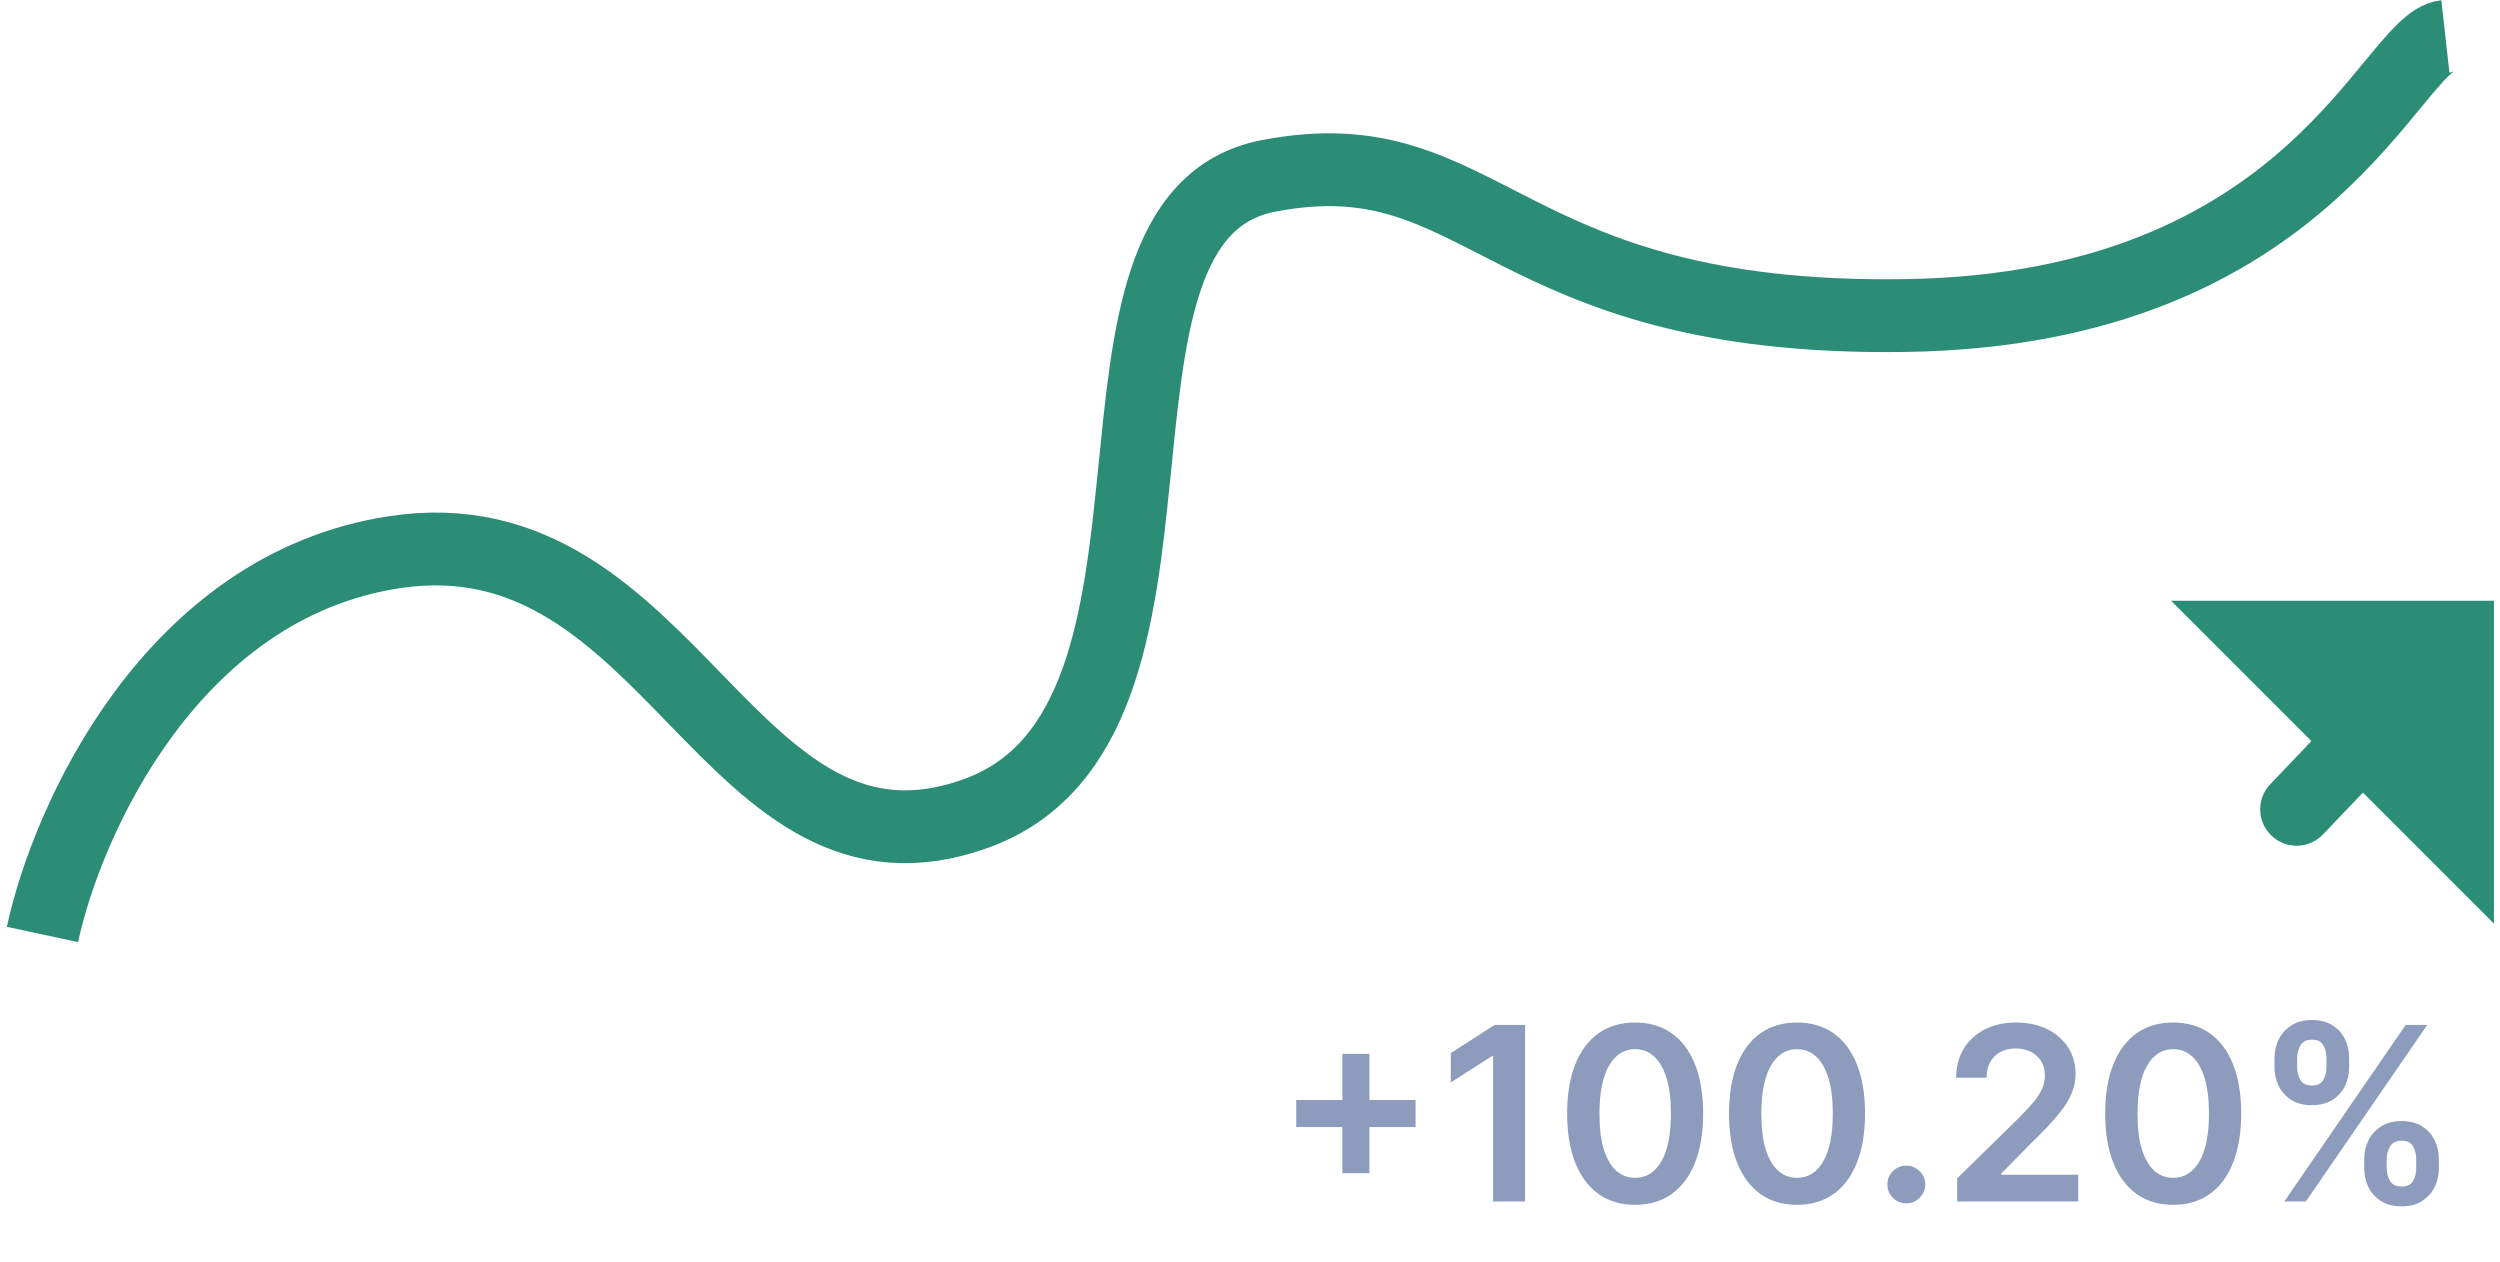
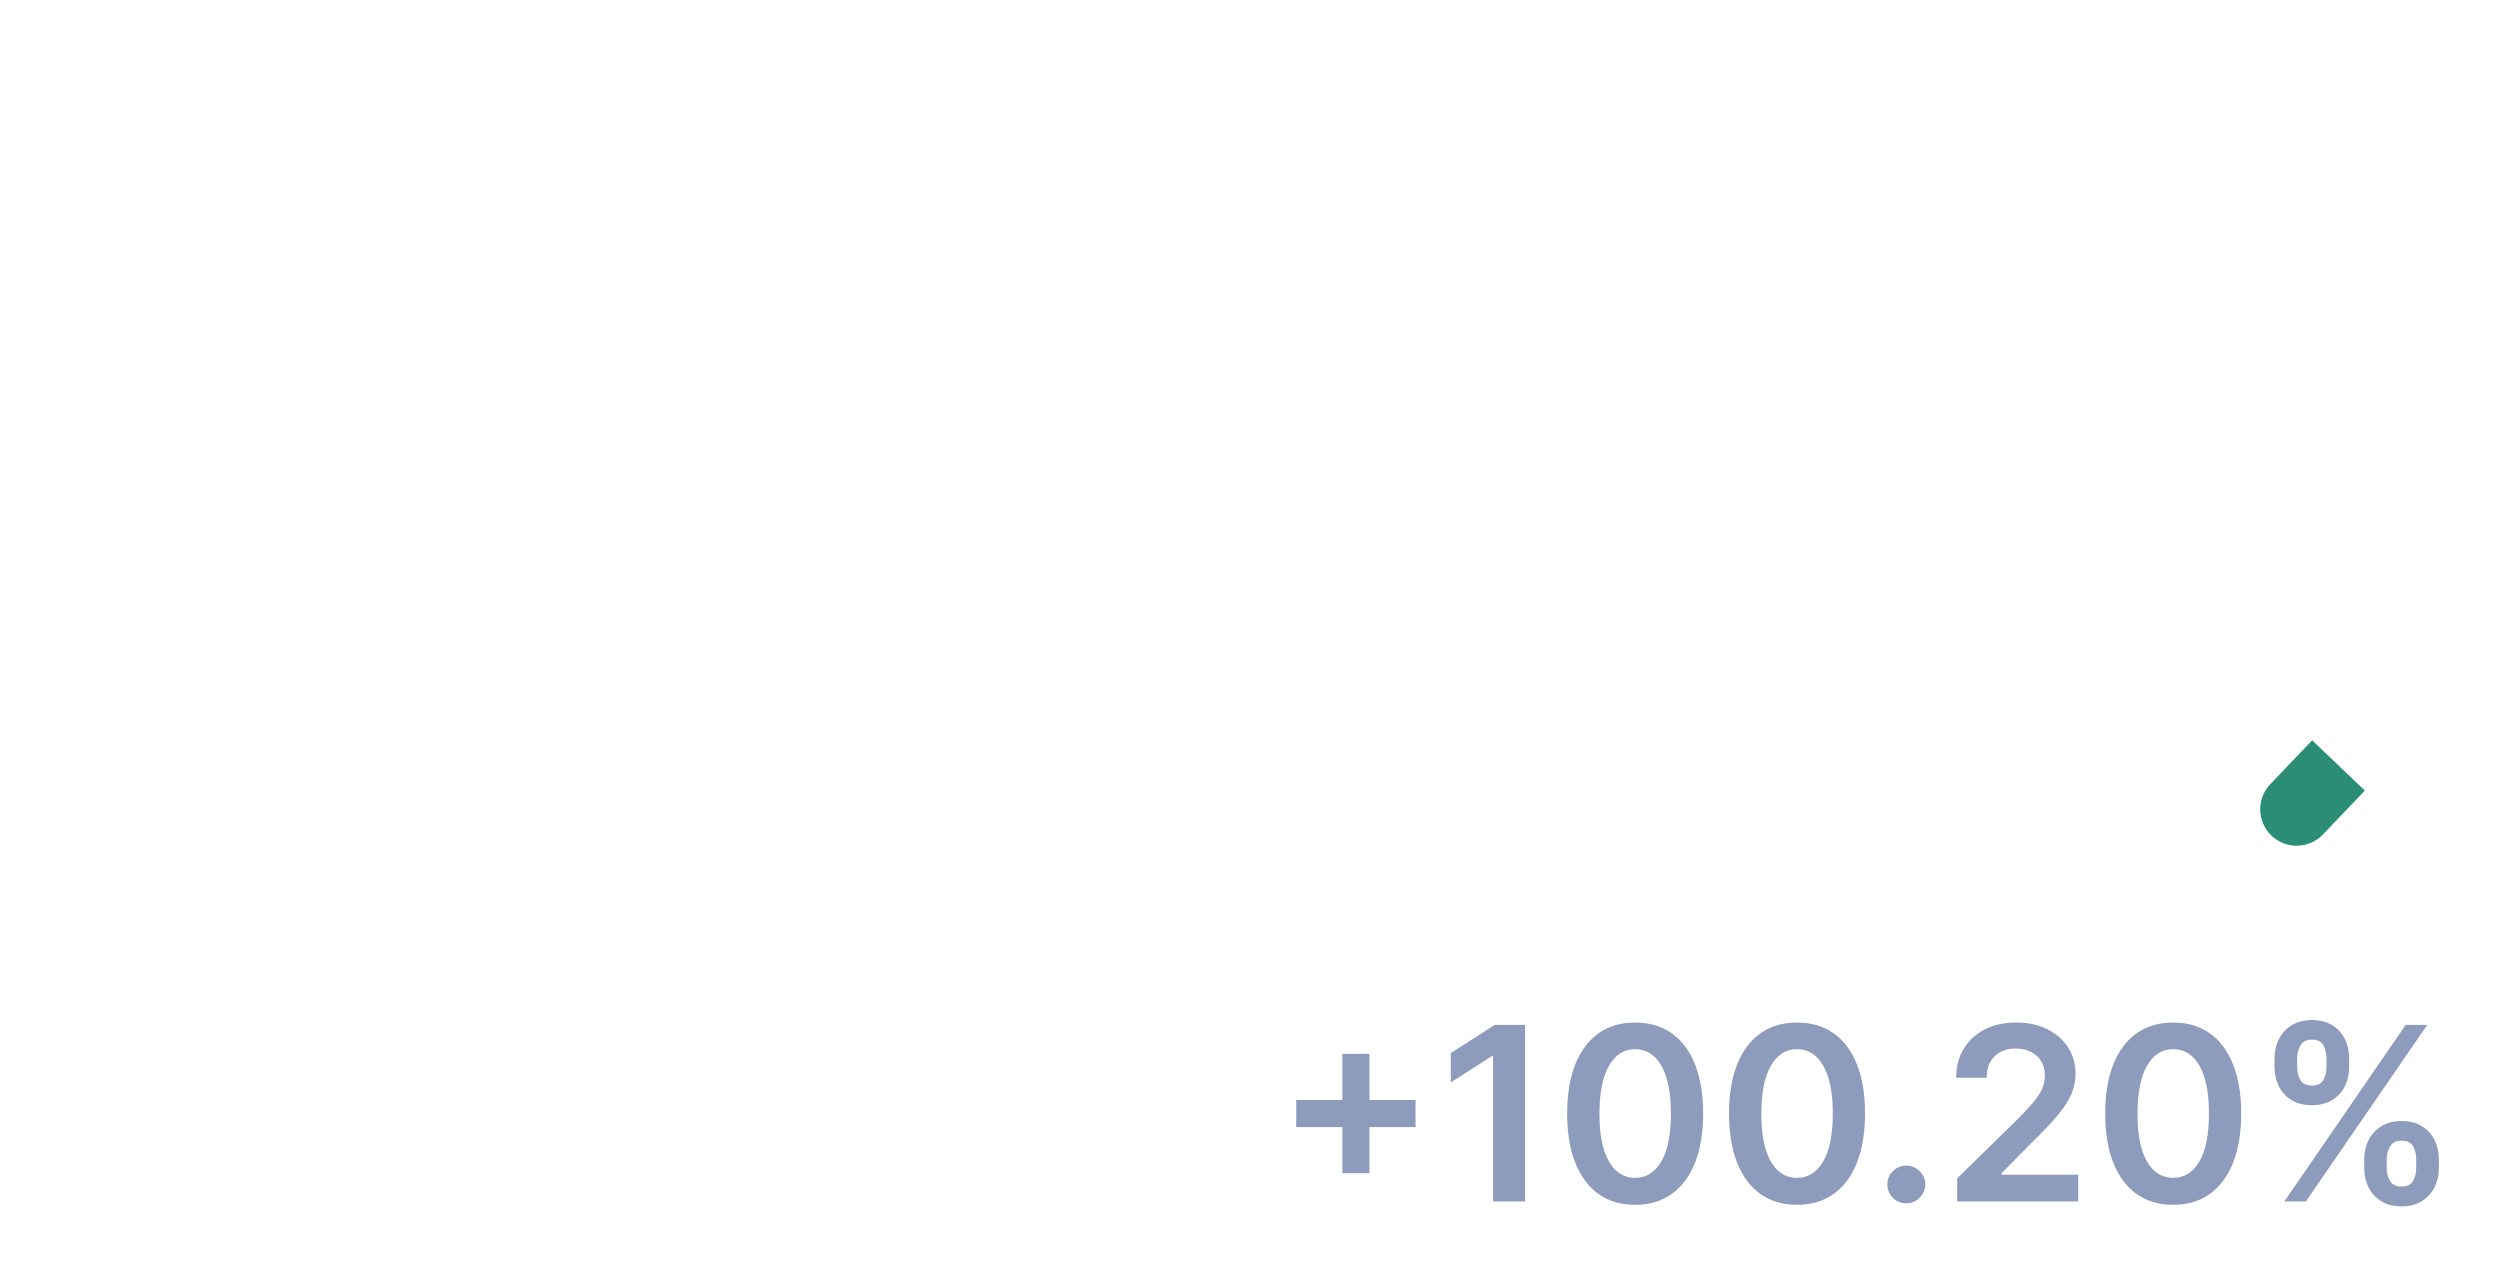
<svg xmlns="http://www.w3.org/2000/svg" width="206" height="104" viewBox="0 0 206 104" fill="none">
-   <path d="M3.5 77C5.5 67.667 14.1 48.3 32.5 45.5C55.5 42 60 74.5 80.5 67C101 59.5 86.5 18 104.5 14.5C122.5 11 123.5 26.5 157 26C190.5 25.5 197 3.5 201.5 3" stroke="#2B8D76" stroke-width="6" />
-   <path d="M198 57H197L198 58V57Z" stroke="#2B8D76" stroke-width="15" />
  <path d="M191.412 68.76C190.268 69.958 188.369 70.002 187.17 68.859V68.859C185.972 67.715 185.927 65.816 187.071 64.617L190.523 61L194.864 65.142L191.412 68.76Z" fill="#2B8D76" />
  <path d="M110.611 96.671V86.841H112.841V96.671H110.611ZM106.811 92.871V90.641H116.641V92.871H106.811ZM125.666 84.454V99H123.031V87.019H122.946L119.544 89.192V86.777L123.159 84.454H125.666ZM134.735 99.277C133.566 99.277 132.562 98.981 131.724 98.389C130.891 97.793 130.249 96.933 129.799 95.811C129.354 94.684 129.132 93.328 129.132 91.742C129.136 90.155 129.361 88.806 129.806 87.693C130.256 86.576 130.898 85.724 131.731 85.136C132.569 84.549 133.571 84.256 134.735 84.256C135.9 84.256 136.902 84.549 137.74 85.136C138.578 85.724 139.219 86.576 139.664 87.693C140.114 88.811 140.339 90.16 140.339 91.742C140.339 93.332 140.114 94.691 139.664 95.818C139.219 96.94 138.578 97.797 137.74 98.389C136.906 98.981 135.905 99.277 134.735 99.277ZM134.735 97.054C135.645 97.054 136.362 96.606 136.887 95.712C137.418 94.812 137.683 93.489 137.683 91.742C137.683 90.586 137.562 89.615 137.321 88.829C137.079 88.044 136.738 87.452 136.298 87.054C135.858 86.651 135.337 86.45 134.735 86.45C133.831 86.45 133.116 86.9 132.591 87.8C132.065 88.695 131.8 90.008 131.795 91.742C131.79 92.901 131.906 93.877 132.143 94.668C132.385 95.458 132.725 96.055 133.166 96.457C133.606 96.855 134.129 97.054 134.735 97.054ZM148.075 99.277C146.906 99.277 145.902 98.981 145.064 98.389C144.231 97.793 143.589 96.933 143.139 95.811C142.694 94.684 142.472 93.328 142.472 91.742C142.476 90.155 142.701 88.806 143.146 87.693C143.596 86.576 144.238 85.724 145.071 85.136C145.909 84.549 146.911 84.256 148.075 84.256C149.24 84.256 150.241 84.549 151.08 85.136C151.918 85.724 152.559 86.576 153.004 87.693C153.454 88.811 153.679 90.16 153.679 91.742C153.679 93.332 153.454 94.691 153.004 95.818C152.559 96.94 151.918 97.797 151.08 98.389C150.246 98.981 149.245 99.277 148.075 99.277ZM148.075 97.054C148.984 97.054 149.702 96.606 150.227 95.712C150.758 94.812 151.023 93.489 151.023 91.742C151.023 90.586 150.902 89.615 150.661 88.829C150.419 88.044 150.078 87.452 149.638 87.054C149.197 86.651 148.677 86.45 148.075 86.45C147.171 86.45 146.456 86.9 145.93 87.8C145.405 88.695 145.14 90.008 145.135 91.742C145.13 92.901 145.246 93.877 145.483 94.668C145.724 95.458 146.065 96.055 146.506 96.457C146.946 96.855 147.469 97.054 148.075 97.054ZM157.085 99.156C156.654 99.156 156.284 99.005 155.977 98.702C155.669 98.399 155.517 98.029 155.522 97.594C155.517 97.168 155.669 96.803 155.977 96.5C156.284 96.197 156.654 96.046 157.085 96.046C157.501 96.046 157.863 96.197 158.171 96.5C158.484 96.803 158.642 97.168 158.647 97.594C158.642 97.883 158.567 98.145 158.42 98.382C158.278 98.619 158.088 98.808 157.852 98.95C157.62 99.088 157.364 99.156 157.085 99.156ZM161.273 99V97.097L166.323 92.146C166.806 91.659 167.208 91.225 167.53 90.847C167.852 90.468 168.094 90.101 168.255 89.746C168.416 89.391 168.496 89.012 168.496 88.609C168.496 88.15 168.392 87.757 168.184 87.43C167.975 87.099 167.689 86.843 167.324 86.663C166.96 86.483 166.545 86.394 166.081 86.394C165.603 86.394 165.184 86.493 164.824 86.692C164.464 86.886 164.185 87.163 163.986 87.523C163.792 87.883 163.695 88.311 163.695 88.808H161.188C161.188 87.885 161.399 87.082 161.82 86.401C162.241 85.719 162.821 85.191 163.56 84.817C164.303 84.443 165.156 84.256 166.117 84.256C167.092 84.256 167.949 84.438 168.688 84.803C169.426 85.167 169.999 85.667 170.407 86.301C170.819 86.936 171.025 87.66 171.025 88.474C171.025 89.019 170.92 89.554 170.712 90.079C170.504 90.605 170.137 91.188 169.611 91.827C169.09 92.466 168.359 93.24 167.417 94.149L164.909 96.699V96.798H171.245V99H161.273ZM179.071 99.277C177.902 99.277 176.898 98.981 176.06 98.389C175.227 97.793 174.585 96.933 174.135 95.811C173.69 94.684 173.468 93.328 173.468 91.742C173.472 90.155 173.697 88.806 174.142 87.693C174.592 86.576 175.234 85.724 176.067 85.136C176.905 84.549 177.907 84.256 179.071 84.256C180.236 84.256 181.238 84.549 182.076 85.136C182.914 85.724 183.555 86.576 184 87.693C184.45 88.811 184.675 90.16 184.675 91.742C184.675 93.332 184.45 94.691 184 95.818C183.555 96.94 182.914 97.797 182.076 98.389C181.242 98.981 180.241 99.277 179.071 99.277ZM179.071 97.054C179.98 97.054 180.698 96.606 181.223 95.712C181.754 94.812 182.019 93.489 182.019 91.742C182.019 90.586 181.898 89.615 181.657 88.829C181.415 88.044 181.074 87.452 180.634 87.054C180.194 86.651 179.673 86.45 179.071 86.45C178.167 86.45 177.452 86.9 176.926 87.8C176.401 88.695 176.136 90.008 176.131 91.742C176.126 92.901 176.242 93.877 176.479 94.668C176.721 95.458 177.061 96.055 177.502 96.457C177.942 96.855 178.465 97.054 179.071 97.054ZM194.812 96.273V95.506C194.812 94.942 194.93 94.424 195.167 93.95C195.408 93.477 195.759 93.096 196.218 92.807C196.677 92.518 197.234 92.374 197.887 92.374C198.559 92.374 199.123 92.518 199.577 92.807C200.032 93.091 200.375 93.47 200.607 93.943C200.844 94.417 200.962 94.938 200.962 95.506V96.273C200.962 96.836 200.844 97.355 200.607 97.828C200.371 98.302 200.022 98.683 199.563 98.972C199.109 99.26 198.55 99.405 197.887 99.405C197.224 99.405 196.663 99.26 196.204 98.972C195.745 98.683 195.397 98.302 195.16 97.828C194.928 97.355 194.812 96.836 194.812 96.273ZM196.665 95.506V96.273C196.665 96.647 196.755 96.99 196.935 97.303C197.115 97.615 197.433 97.771 197.887 97.771C198.346 97.771 198.661 97.617 198.832 97.31C199.007 96.997 199.094 96.651 199.094 96.273V95.506C199.094 95.127 199.012 94.781 198.846 94.469C198.68 94.151 198.361 93.993 197.887 93.993C197.442 93.993 197.127 94.151 196.942 94.469C196.758 94.781 196.665 95.127 196.665 95.506ZM187.418 87.949V87.182C187.418 86.614 187.539 86.093 187.781 85.619C188.022 85.146 188.372 84.767 188.832 84.483C189.291 84.194 189.847 84.05 190.501 84.05C191.168 84.05 191.729 84.194 192.184 84.483C192.643 84.767 192.989 85.146 193.221 85.619C193.453 86.093 193.569 86.614 193.569 87.182V87.949C193.569 88.517 193.451 89.038 193.214 89.511C192.982 89.98 192.636 90.356 192.177 90.641C191.718 90.925 191.159 91.067 190.501 91.067C189.833 91.067 189.27 90.925 188.81 90.641C188.356 90.356 188.01 89.978 187.773 89.504C187.537 89.031 187.418 88.512 187.418 87.949ZM189.286 87.182V87.949C189.286 88.328 189.374 88.673 189.549 88.986C189.729 89.294 190.046 89.447 190.501 89.447C190.955 89.447 191.268 89.294 191.438 88.986C191.613 88.673 191.701 88.328 191.701 87.949V87.182C191.701 86.803 191.618 86.457 191.452 86.145C191.287 85.828 190.969 85.669 190.501 85.669C190.051 85.669 189.736 85.828 189.556 86.145C189.376 86.462 189.286 86.808 189.286 87.182ZM188.228 99L198.228 84.454H200.004L190.004 99H188.228Z" fill="#8D9BBD" />
</svg>